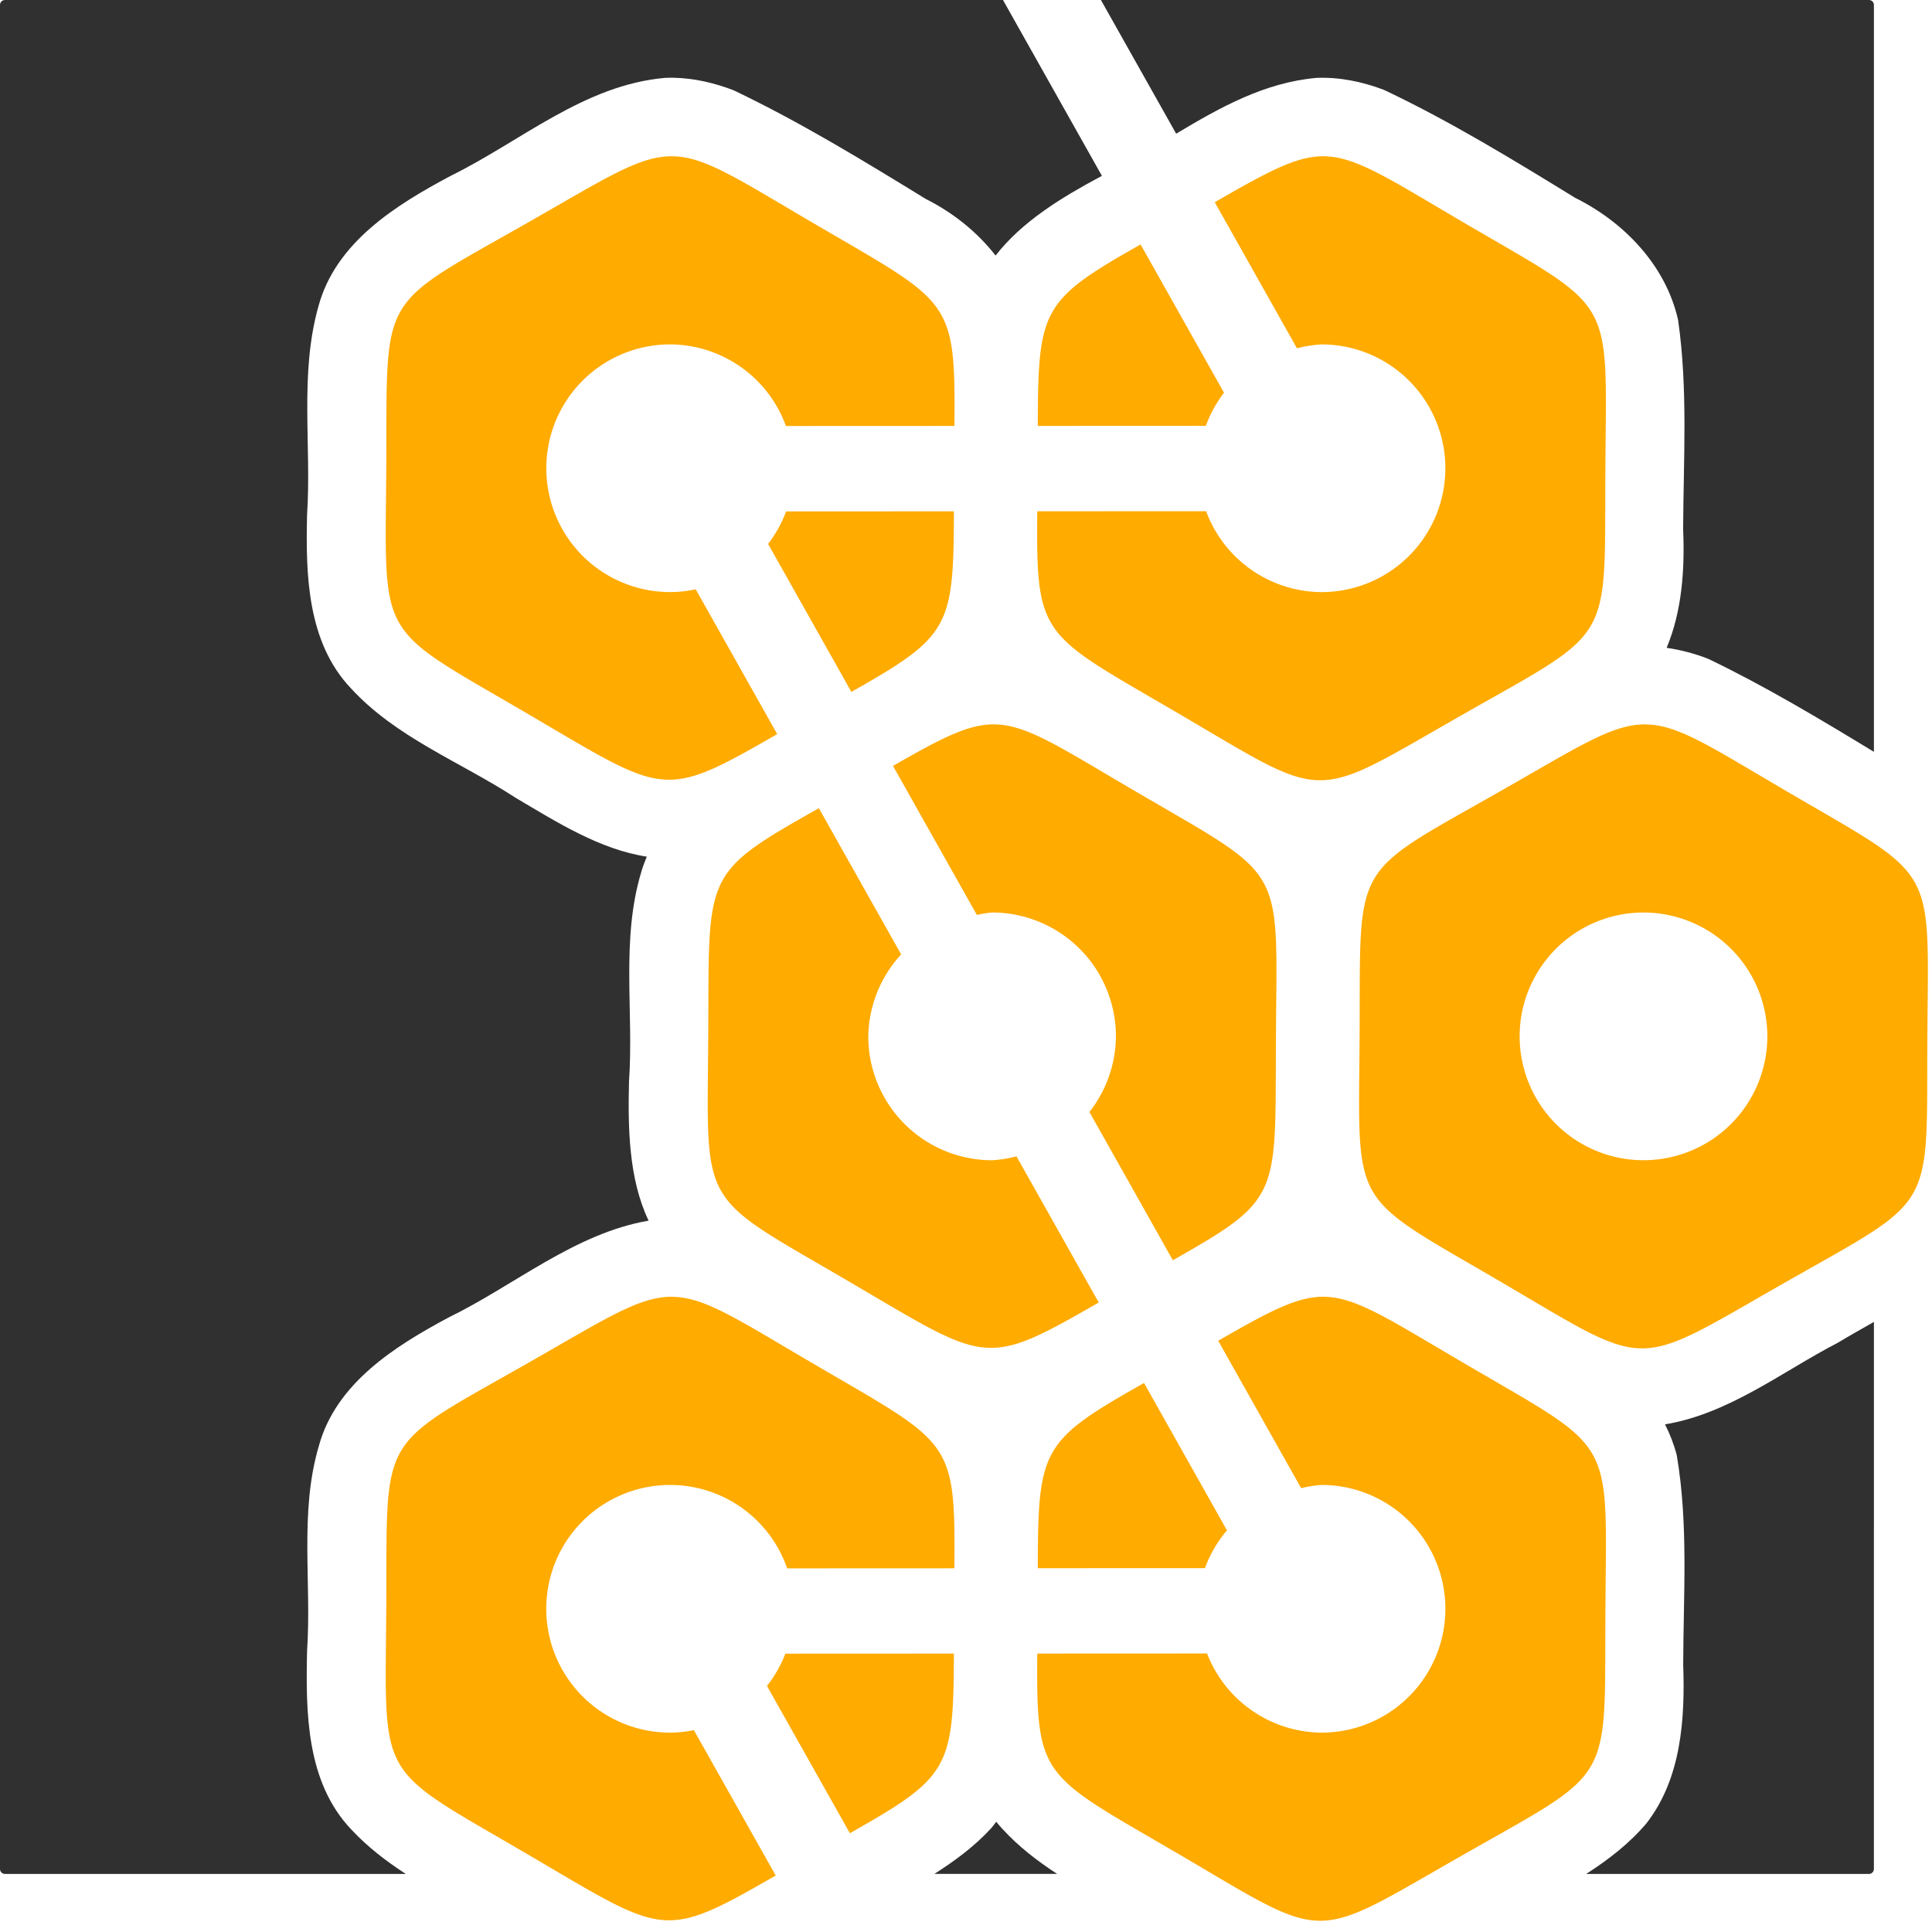
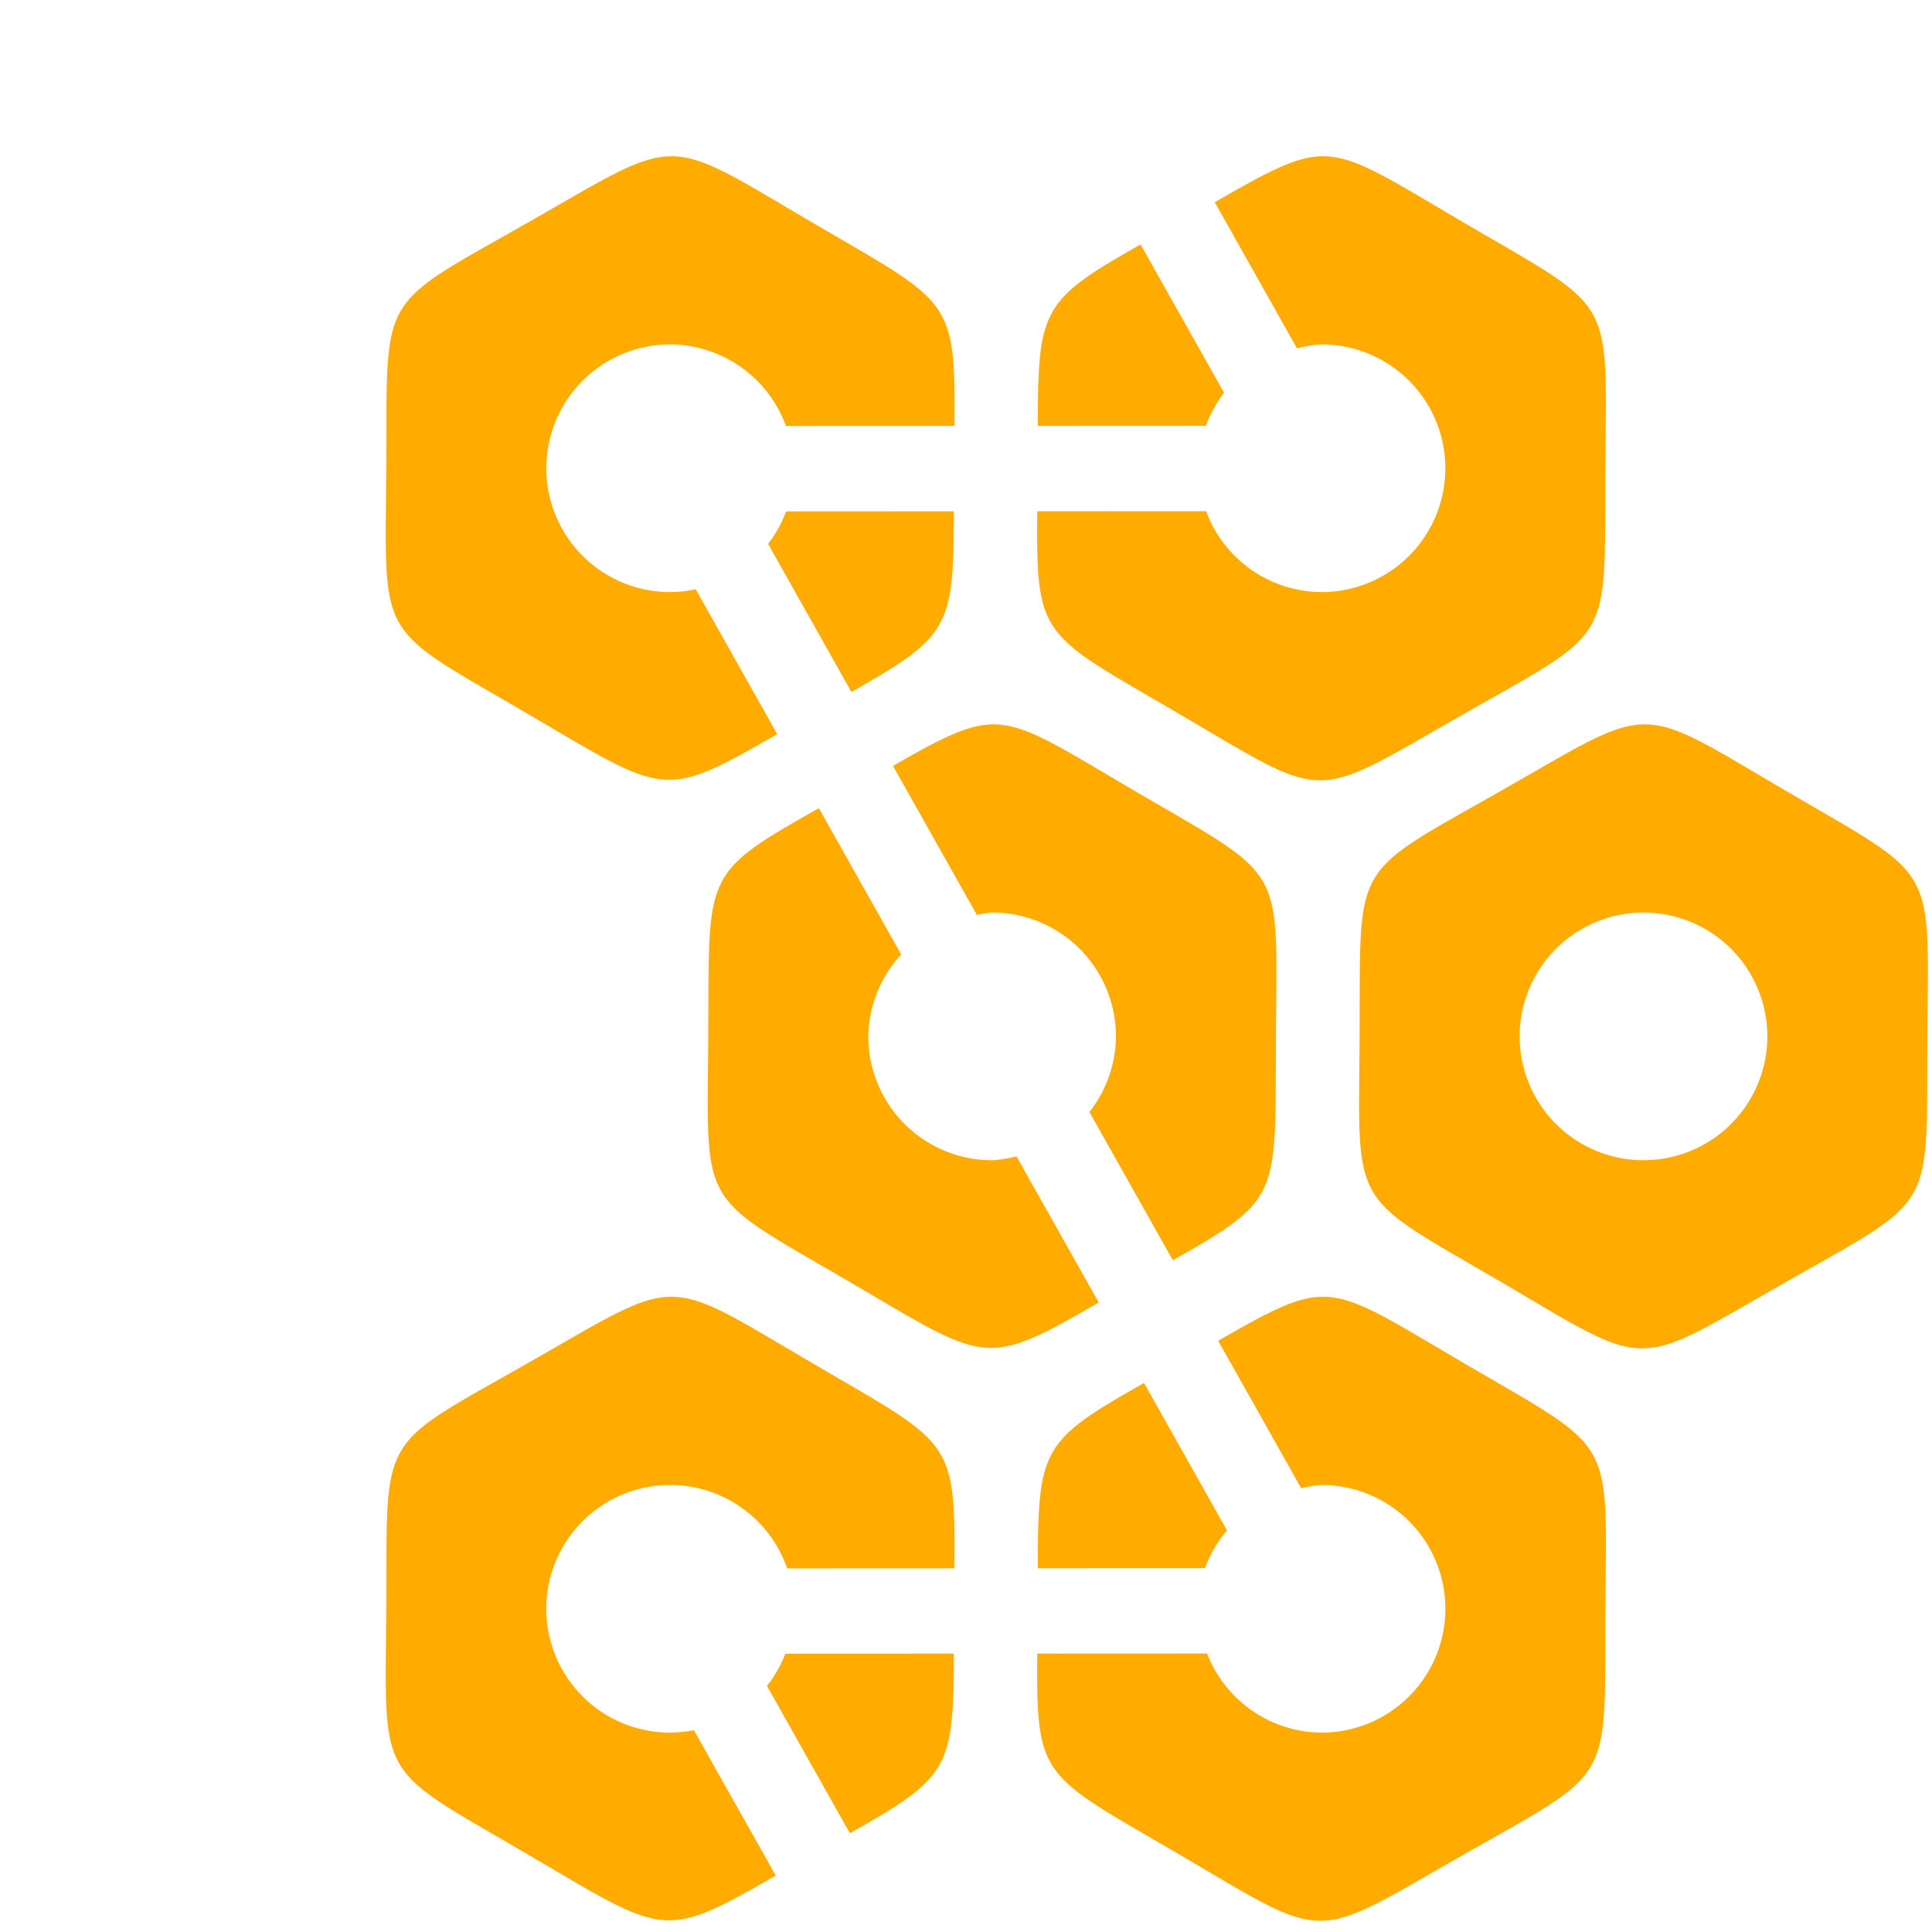
<svg xmlns="http://www.w3.org/2000/svg" xmlns:ns1="http://www.inkscape.org/namespaces/inkscape" xmlns:ns2="http://sodipodi.sourceforge.net/DTD/sodipodi-0.dtd" width="78mm" height="78mm" viewBox="0 0 78 78" version="1.1" id="svg1" ns1:version="1.3.2 (091e20e, 2023-11-25)" ns2:docname="PitchGridLogo-TwoColor-YellowBlack.svg" ns1:export-filename="PitchGridLogo-TwoColor-YellowBlue.png" ns1:export-xdpi="15.630769" ns1:export-ydpi="15.630769">
  <ns2:namedview id="namedview1" pagecolor="#ffffff" bordercolor="#000000" borderopacity="0.25" ns1:showpageshadow="2" ns1:pageopacity="0.0" ns1:pagecheckerboard="0" ns1:deskcolor="#d1d1d1" ns1:document-units="mm" ns1:zoom="0.60718921" ns1:cx="410.90981" ns1:cy="466.08206" ns1:window-width="1936" ns1:window-height="1231" ns1:window-x="326" ns1:window-y="25" ns1:window-maximized="0" ns1:current-layer="layer2" />
  <defs id="defs1">
    <ns1:path-effect effect="fillet_chamfer" id="path-effect5" is_visible="true" lpeversion="1" nodesatellites_param="F,0,0,1,0,0,0,1 @ F,0,0,1,0,0,0,1 @ F,0,0,1,0,0,0,1 @ F,0,0,1,0,0,0,1 @ F,0,0,1,0,0,0,1 @ F,0,0,1,0,0,0,1" radius="0" unit="px" method="auto" mode="F" chamfer_steps="1" flexible="false" use_knot_distance="true" apply_no_radius="true" apply_with_radius="true" only_selected="false" hide_knots="false" />
    <ns1:path-effect effect="fillet_chamfer" id="path-effect4" is_visible="true" lpeversion="1" nodesatellites_param="F,0,0,1,0,0,0,1 @ F,0,0,1,0,0,0,1 @ F,0,0,1,0,0,0,1 @ F,0,0,1,0,0,0,1 @ F,0,0,1,0,0,0,1 @ F,0,0,1,0,0,0,1" radius="0" unit="px" method="auto" mode="F" chamfer_steps="1" flexible="false" use_knot_distance="true" apply_no_radius="true" apply_with_radius="true" only_selected="false" hide_knots="false" />
    <ns1:path-effect effect="fillet_chamfer" id="path-effect3" is_visible="true" lpeversion="1" nodesatellites_param="F,0,0,1,0,0,0,1 @ F,0,0,1,0,0,0,1 @ F,0,0,1,0,0,0,1 @ F,0,0,1,0,0,0,1 @ F,0,0,1,0,0,0,1 @ F,0,0,1,0,0,0,1" radius="0" unit="px" method="auto" mode="F" chamfer_steps="1" flexible="false" use_knot_distance="true" apply_no_radius="true" apply_with_radius="true" only_selected="false" hide_knots="false" />
    <ns1:path-effect effect="fillet_chamfer" id="path-effect5-7" is_visible="true" lpeversion="1" nodesatellites_param="F,0,0,1,0,0,0,1 @ F,0,0,1,0,0,0,1 @ F,0,0,1,0,0,0,1 @ F,0,0,1,0,0,0,1 @ F,0,0,1,0,0,0,1 @ F,0,0,1,0,0,0,1" radius="0" unit="px" method="auto" mode="F" chamfer_steps="1" flexible="false" use_knot_distance="true" apply_no_radius="true" apply_with_radius="true" only_selected="false" hide_knots="false" />
    <ns1:path-effect effect="fillet_chamfer" id="path-effect5-70" is_visible="true" lpeversion="1" nodesatellites_param="F,0,0,1,0,0,0,1 @ F,0,0,1,0,0,0,1 @ F,0,0,1,0,0,0,1 @ F,0,0,1,0,0,0,1 @ F,0,0,1,0,0,0,1 @ F,0,0,1,0,0,0,1" radius="0" unit="px" method="auto" mode="F" chamfer_steps="1" flexible="false" use_knot_distance="true" apply_no_radius="true" apply_with_radius="true" only_selected="false" hide_knots="false" />
    <ns1:path-effect effect="fillet_chamfer" id="path-effect5-7-3" is_visible="true" lpeversion="1" nodesatellites_param="F,0,0,1,0,0,0,1 @ F,0,0,1,0,0,0,1 @ F,0,0,1,0,0,0,1 @ F,0,0,1,0,0,0,1 @ F,0,0,1,0,0,0,1 @ F,0,0,1,0,0,0,1" radius="0" unit="px" method="auto" mode="F" chamfer_steps="1" flexible="false" use_knot_distance="true" apply_no_radius="true" apply_with_radius="true" only_selected="false" hide_knots="false" />
    <ns1:path-effect effect="fillet_chamfer" id="path-effect5-7-3-6" is_visible="true" lpeversion="1" nodesatellites_param="F,0,0,1,0,0,0,1 @ F,0,0,1,0,0,0,1 @ F,0,0,1,0,0,0,1 @ F,0,0,1,0,0,0,1 @ F,0,0,1,0,0,0,1 @ F,0,0,1,0,0,0,1" radius="0" unit="px" method="auto" mode="F" chamfer_steps="1" flexible="false" use_knot_distance="true" apply_no_radius="true" apply_with_radius="true" only_selected="false" hide_knots="false" />
    <ns1:path-effect effect="fillet_chamfer" id="path-effect5-70-2" is_visible="true" lpeversion="1" nodesatellites_param="F,0,0,1,0,0,0,1 @ F,0,0,1,0,0,0,1 @ F,0,0,1,0,0,0,1 @ F,0,0,1,0,0,0,1 @ F,0,0,1,0,0,0,1 @ F,0,0,1,0,0,0,1" radius="0" unit="px" method="auto" mode="F" chamfer_steps="1" flexible="false" use_knot_distance="true" apply_no_radius="true" apply_with_radius="true" only_selected="false" hide_knots="false" />
  </defs>
  <g ns1:groupmode="layer" id="layer2" ns1:label="BG Rectangle">
-     <path id="rect5" style="fill:#303030;fill-opacity:1;stroke-width:0.288" d="M 0.199,2e-6 C 0.089,2e-6 0,0.089 0,0.199 v 75.257 c 0,0.11 0.089,0.199 0.199,0.199 h 16.183 c -0.795,-0.517 -1.546,-1.092 -2.201,-1.795 -1.826,-1.921 -1.839,-4.744 -1.783,-7.225 0.186,-2.747 -0.317,-5.569 0.473,-8.252 0.692,-2.535 3.064,-4.03 5.241,-5.194 2.673,-1.304 5.087,-3.392 8.073,-3.908 -0.81,-1.706 -0.834,-3.76 -0.79,-5.625 0.196,-2.809 -0.333,-5.7 0.492,-8.442 0.062,-0.218 0.141,-0.426 0.226,-0.629 -1.899,-0.286 -3.66,-1.41 -5.292,-2.373 -2.229,-1.452 -4.831,-2.432 -6.66,-4.43 -1.759,-1.86 -1.821,-4.582 -1.764,-6.989 0.185,-2.807 -0.315,-5.687 0.461,-8.433 0.7,-2.578 3.123,-4.08 5.334,-5.259 2.84,-1.396 5.392,-3.673 8.663,-3.957 0.118,-0.005 0.236,-0.006 0.353,-0.004 0.824,0.017 1.64,0.209 2.408,0.504 2.681,1.279 5.228,2.835 7.759,4.388 1.086,0.544 2.073,1.326 2.819,2.286 1.071,-1.38 2.687,-2.357 4.208,-3.172 0.029,-0.014 0.057,-0.031 0.086,-0.045 L 40.493,0 Z m 44.248,0 3.038,5.398 c 1.772,-1.063 3.571,-2.069 5.669,-2.254 0.93,-0.037 1.856,0.155 2.723,0.486 2.667,1.263 5.196,2.808 7.709,4.353 1.982,0.982 3.664,2.728 4.162,4.93 0.403,2.792 0.218,5.634 0.204,8.448 0.07,1.604 -0.04,3.304 -0.666,4.793 0.58,0.085 1.151,0.236 1.694,0.451 2.299,1.106 4.493,2.422 6.675,3.749 V 0.199 C 75.655,0.089 75.566,2e-6 75.455,2e-6 Z m 31.208,53.369 c -0.485,0.276 -0.97,0.548 -1.44,0.831 -2.276,1.182 -4.41,2.877 -6.994,3.305 0.199,0.394 0.361,0.809 0.474,1.245 0.475,2.787 0.268,5.639 0.26,8.455 0.077,2.199 -0.075,4.588 -1.476,6.398 -0.692,0.823 -1.539,1.473 -2.439,2.053 h 11.415 c 0.11,0 0.199,-0.089 0.199,-0.199 z m -35.435,20.18 c -0.065,0.087 -0.129,0.173 -0.199,0.257 -0.67,0.731 -1.463,1.316 -2.296,1.848 h 4.954 c -0.806,-0.525 -1.566,-1.11 -2.223,-1.832 -0.084,-0.089 -0.16,-0.181 -0.236,-0.273 z" />
-   </g>
+     </g>
  <g ns1:groupmode="layer" id="layer3" ns1:label="Hexagon Borders" />
  <g ns1:label="Hexagons" ns1:groupmode="layer" id="layer1" style="display:inline">
    <path id="path1" style="fill:#ffab00;fill-opacity:1;stroke-width:0.074" ns1:label="path1" d="m 27.128,6.309 c -1.324,-0.008 -2.653,0.874 -5.745,2.636 -6.185,3.524 -5.746,2.774 -5.788,9.893 -0.041,7.119 -0.471,6.364 5.673,9.959 5.63,3.294 5.434,3.53 10.11,0.841 l -3.29,-5.846 a 5,5 0 0 1 -1.032,0.112 5,5 0 0 1 -5,-5 5,5 0 0 1 5,-5 5,5 0 0 1 4.674,3.295 l 6.802,-0.003 C 38.578,12.015 38.4,12.264 32.842,9.011 29.771,7.214 28.452,6.316 27.128,6.309 Z m 26.299,0 c -1.1,-0.006 -2.267,0.638 -4.384,1.855 l 3.319,5.898 a 5,5 0 0 1 0.991,-0.157 5,5 0 0 1 5,5 5,5 0 0 1 -5,5 5,5 0 0 1 -4.659,-3.266 l -6.817,0.003 c -0.046,5.154 0.14,4.909 5.688,8.156 6.144,3.595 5.275,3.59 11.46,0.067 6.185,-3.524 5.746,-2.774 5.788,-9.893 0.041,-7.119 0.471,-6.364 -5.673,-9.96 C 56.069,7.214 54.75,6.316 53.426,6.309 Z m -7.379,3.56 c -3.989,2.258 -4.14,2.605 -4.15,7.326 l 6.786,-0.003 A 5,5 0 0 1 49.417,15.856 Z m -7.537,10.775 -6.773,0.003 a 5,5 0 0 1 -0.728,1.312 l 3.363,5.975 c 3.971,-2.248 4.128,-2.6 4.138,-7.29 z m 1.616,8.601 c -1.049,-0.006 -2.142,0.57 -4.074,1.677 l 3.386,6.016 a 5,5 0 0 1 0.614,-0.098 5,5 0 0 1 5,5 5,5 0 0 1 -1.07,3.054 l 3.368,5.986 c 4.43,-2.507 4.124,-2.57 4.162,-8.973 0.041,-7.119 0.471,-6.364 -5.673,-9.959 -3.072,-1.798 -4.39,-2.696 -5.714,-2.703 z m 26.298,0 c -1.324,-0.008 -2.653,0.875 -5.746,2.637 -6.185,3.524 -5.746,2.774 -5.788,9.893 -0.041,7.119 -0.471,6.364 5.673,9.96 6.144,3.595 5.276,3.59 11.461,0.067 6.185,-3.524 5.746,-2.774 5.788,-9.893 0.041,-7.119 0.471,-6.364 -5.673,-9.959 -3.072,-1.798 -4.39,-2.696 -5.714,-2.703 z m -33.365,3.384 c -4.73,2.669 -4.428,2.607 -4.466,9.145 -0.041,7.119 -0.471,6.364 5.673,9.96 5.623,3.29 5.434,3.53 10.092,0.852 l -3.321,-5.9 a 5,5 0 0 1 -0.983,0.156 5,5 0 0 1 -5,-5 5,5 0 0 1 1.327,-3.31 z m 33.292,4.212 a 5,5 0 0 1 5,5 5,5 0 0 1 -5,5 5,5 0 0 1 -5,-5 5,5 0 0 1 5,-5 z M 27.128,52.354 c -1.324,-0.008 -2.653,0.875 -5.745,2.637 -6.185,3.524 -5.746,2.774 -5.788,9.893 -0.041,7.119 -0.471,6.364 5.673,9.96 5.607,3.281 5.433,3.529 10.05,0.876 L 28.014,69.851 a 5,5 0 0 1 -0.96,0.1 5,5 0 0 1 -5,-5 5,5 0 0 1 5,-5 5,5 0 0 1 4.725,3.368 l 6.75,-0.003 c 0.049,-5.251 -0.106,-4.991 -5.688,-8.257 -3.072,-1.798 -4.391,-2.696 -5.715,-2.703 z m 26.299,0 c -1.078,-0.006 -2.212,0.608 -4.245,1.776 l 3.349,5.951 a 5,5 0 0 1 0.823,-0.13 5,5 0 0 1 5,5 5,5 0 0 1 -5,5 5,5 0 0 1 -4.622,-3.195 l -6.854,0.003 c -0.044,5.085 0.164,4.852 5.689,8.084 6.144,3.595 5.275,3.59 11.46,0.067 6.185,-3.524 5.746,-2.774 5.788,-9.893 0.041,-7.119 0.471,-6.364 -5.673,-9.96 -3.072,-1.798 -4.39,-2.696 -5.714,-2.703 z m -7.239,3.481 c -4.136,2.337 -4.281,2.64 -4.29,7.478 l 6.749,-0.003 a 5,5 0 0 1 0.889,-1.525 z m -7.678,10.925 -6.803,0.003 a 5,5 0 0 1 -0.742,1.302 l 3.347,5.947 c 4.006,-2.266 4.187,-2.605 4.198,-7.252 z" />
  </g>
  <g ns1:groupmode="layer" id="layer4" ns1:label="Circles" />
  <g ns1:groupmode="layer" id="layer5" ns1:label="Path" />
</svg>